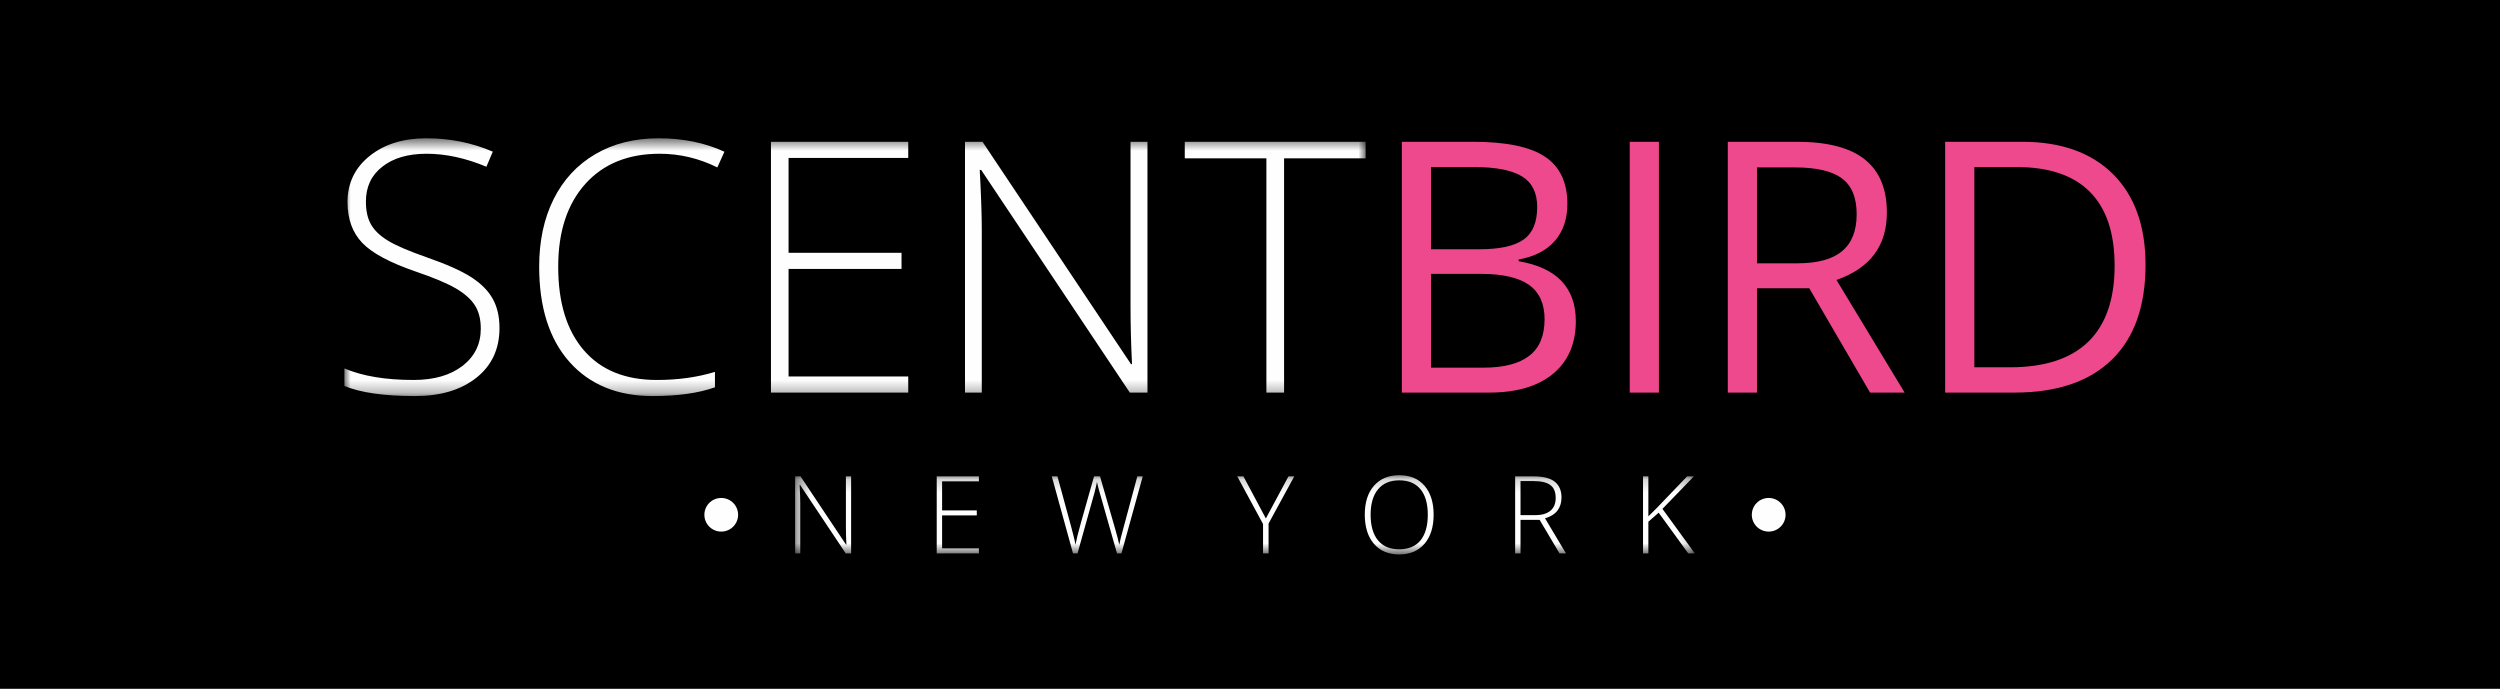
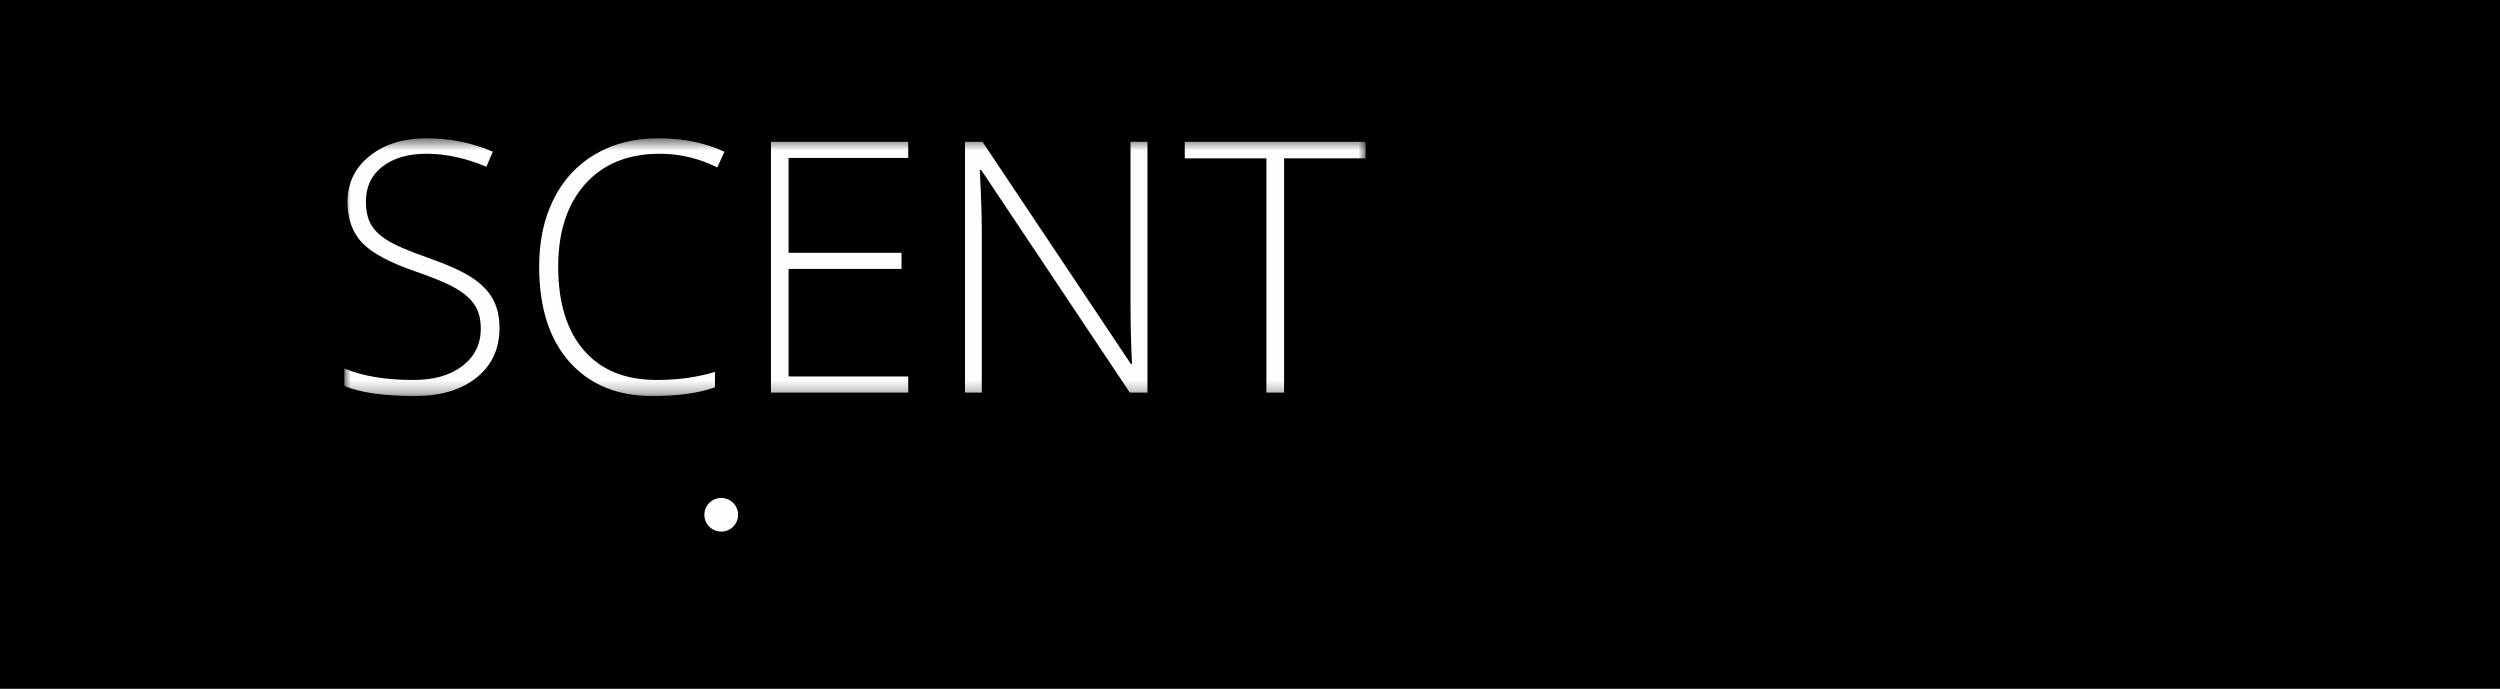
<svg xmlns="http://www.w3.org/2000/svg" xmlns:xlink="http://www.w3.org/1999/xlink" width="196px" height="54px" viewBox="0 0 196 54" version="1.1">
  <title>logo</title>
  <desc>Created with Sketch.</desc>
  <defs>
    <polygon id="path-1" points="0.296 6.368 70.837 6.368 70.837 0.155 0.296 0.155" />
    <polygon id="path-3" points="80.069 0.532 0 0.532 0 20.741 80.069 20.741" />
  </defs>
  <g id="Page-1" stroke="none" stroke-width="1" fill="none" fill-rule="evenodd">
    <g id="logo">
      <g id="woman">
        <g id="new-landing-woman">
          <g id="Group-13">
            <g id="Page-1">
              <rect id="Rectangle" fill="#000000" x="0" y="0" width="196" height="54" />
-               <path d="M165.786,20.838 C165.786,18.276 165.143,16.345 163.854,15.048 C162.568,13.749 160.65,13.096 158.116,13.096 L154.789,13.096 L154.789,28.796 L157.574,28.796 C160.302,28.796 162.352,28.127 163.728,26.786 C165.098,25.447 165.786,23.461 165.786,20.838 L165.786,20.838 L165.786,20.838 Z M168.209,20.759 C168.209,24.005 167.328,26.489 165.565,28.203 C163.802,29.916 161.262,30.778 157.95,30.778 L152.501,30.778 L152.501,11.115 L158.526,11.115 C161.589,11.115 163.968,11.963 165.666,13.657 C167.361,15.354 168.209,17.723 168.209,20.759 L168.209,20.759 L168.209,20.759 Z M137.748,20.645 L140.879,20.645 C142.498,20.645 143.682,20.324 144.431,19.679 C145.187,19.046 145.563,18.078 145.563,16.798 C145.563,15.499 145.181,14.56 144.412,13.989 C143.649,13.414 142.415,13.125 140.719,13.125 L137.748,13.125 L137.748,20.645 L137.748,20.645 Z M137.748,22.601 L137.748,30.778 L135.459,30.778 L135.459,11.115 L140.851,11.115 C143.267,11.115 145.052,11.579 146.203,12.501 C147.354,13.423 147.931,14.812 147.931,16.667 C147.931,19.272 146.614,21.029 143.979,21.947 L149.322,30.778 L146.614,30.778 L141.847,22.601 L137.748,22.601 L137.748,22.601 Z M127.771,30.778 L130.059,30.778 L130.059,11.115 L127.771,11.115 L127.771,30.778 L127.771,30.778 Z M112.191,21.472 L112.191,28.825 L116.306,28.825 C117.886,28.825 119.087,28.516 119.885,27.901 C120.693,27.289 121.095,26.327 121.095,25.02 C121.095,23.802 120.68,22.907 119.869,22.328 C119.041,21.755 117.794,21.472 116.114,21.472 L112.191,21.472 L112.191,21.472 Z M112.191,19.543 L115.961,19.543 C117.576,19.543 118.74,19.291 119.448,18.78 C120.164,18.276 120.516,17.421 120.516,16.222 C120.516,15.118 120.119,14.317 119.332,13.832 C118.537,13.344 117.289,13.096 115.562,13.096 L112.191,13.096 L112.191,19.543 L112.191,19.543 Z M109.905,11.115 L115.467,11.115 C118.076,11.115 119.968,11.506 121.132,12.287 C122.297,13.068 122.882,14.304 122.882,15.984 C122.882,17.15 122.561,18.113 121.91,18.874 C121.257,19.63 120.311,20.118 119.061,20.344 L119.061,20.479 C122.05,20.985 123.544,22.558 123.544,25.183 C123.544,26.943 122.946,28.315 121.763,29.301 C120.571,30.286 118.908,30.778 116.772,30.778 L109.905,30.778 L109.905,11.115 L109.905,11.115 Z" id="Fill-1" fill="#EE498D" />
              <path d="M56.545,39.04 C57.277,39.04 57.867,39.629 57.867,40.36 C57.867,41.09 57.277,41.677 56.545,41.677 C55.815,41.677 55.223,41.09 55.223,40.36 C55.223,39.629 55.815,39.04 56.545,39.04" id="Fill-3" fill="#FEFEFE" />
-               <path d="M138.666,39.04 C139.394,39.04 139.988,39.629 139.988,40.36 C139.988,41.09 139.394,41.677 138.666,41.677 C137.934,41.677 137.342,41.09 137.342,40.36 C137.342,39.629 137.934,39.04 138.666,39.04" id="Fill-5" fill="#FEFEFE" />
              <g id="Group-9" transform="translate(62.039, 37.1)">
                <g id="Fill-7-Clipped">
                  <mask id="mask-2" fill="white">
                    <use xlink:href="#path-1" />
                  </mask>
                  <g id="path-1" />
-                   <path d="M70.837,6.286 L70.321,6.286 L67.999,3.095 L67.193,3.803 L67.193,6.286 L66.774,6.286 L66.774,0.245 L67.193,0.245 L67.193,3.383 L67.866,2.714 L70.234,0.245 L70.767,0.245 L68.296,2.795 L70.837,6.286 L70.837,6.286 Z M57.17,3.289 L58.319,3.289 C58.832,3.289 59.224,3.174 59.506,2.948 C59.785,2.719 59.927,2.382 59.927,1.94 C59.927,1.476 59.792,1.137 59.514,0.933 C59.241,0.721 58.791,0.616 58.166,0.616 L57.17,0.616 L57.17,3.289 L57.17,3.289 Z M57.17,3.655 L57.17,6.286 L56.748,6.286 L56.748,0.245 L58.186,0.245 C58.935,0.245 59.49,0.385 59.846,0.658 C60.202,0.936 60.382,1.353 60.382,1.907 C60.382,2.314 60.275,2.655 60.062,2.933 C59.849,3.209 59.527,3.41 59.09,3.534 L60.733,6.286 L60.226,6.286 L58.667,3.655 L57.17,3.655 L57.17,3.655 Z M45.417,3.254 C45.417,4.116 45.609,4.79 45.994,5.26 C46.382,5.731 46.937,5.965 47.658,5.965 C48.386,5.965 48.939,5.735 49.325,5.271 C49.707,4.799 49.9,4.127 49.9,3.254 C49.9,2.386 49.707,1.717 49.325,1.253 C48.939,0.789 48.39,0.559 47.663,0.559 C46.946,0.559 46.391,0.789 46.002,1.259 C45.613,1.726 45.417,2.393 45.417,3.254 L45.417,3.254 L45.417,3.254 Z M50.358,3.255 C50.358,4.213 50.118,4.976 49.644,5.53 C49.164,6.089 48.499,6.369 47.658,6.369 C46.819,6.369 46.155,6.089 45.673,5.53 C45.2,4.976 44.96,4.213 44.96,3.246 C44.96,2.288 45.201,1.529 45.683,0.979 C46.168,0.431 46.826,0.155 47.663,0.155 C48.51,0.155 49.17,0.431 49.644,0.982 C50.122,1.54 50.358,2.299 50.358,3.255 L50.358,3.255 L50.358,3.255 Z M25.882,6.286 L25.535,6.286 L24.207,1.623 C24.099,1.246 24.014,0.929 23.962,0.684 C23.918,0.921 23.853,1.194 23.774,1.507 C23.691,1.82 23.245,3.41 22.439,6.286 L22.085,6.286 L20.42,0.245 L20.864,0.245 L21.924,4.134 C21.963,4.293 22.002,4.436 22.039,4.573 C22.076,4.703 22.105,4.829 22.135,4.947 C22.166,5.063 22.192,5.177 22.214,5.282 C22.238,5.394 22.258,5.505 22.279,5.61 C22.345,5.239 22.485,4.67 22.699,3.908 L23.735,0.245 L24.202,0.245 L25.414,4.447 C25.552,4.934 25.655,5.326 25.714,5.621 C25.749,5.425 25.795,5.21 25.851,4.991 C25.908,4.768 26.334,3.187 27.127,0.245 L27.553,0.245 L25.882,6.286 L25.882,6.286 Z M14.708,6.286 L11.4,6.286 L11.4,0.245 L14.708,0.245 L14.708,0.638 L11.822,0.638 L11.822,2.915 L14.542,2.915 L14.542,3.307 L11.822,3.307 L11.822,5.89 L14.708,5.89 L14.708,6.286 L14.708,6.286 Z M37.205,3.548 L38.977,0.245 L39.433,0.245 L37.417,3.946 L37.417,6.286 L36.984,6.286 L36.984,3.983 L34.961,0.245 L35.444,0.245 L37.205,3.548 L37.205,3.548 Z M4.689,6.286 L4.265,6.286 L0.687,0.921 L0.652,0.921 C0.687,1.563 0.702,2.043 0.702,2.364 L0.702,6.286 L0.296,6.286 L0.296,0.245 L0.72,0.245 L4.291,5.599 L4.318,5.599 C4.291,5.101 4.28,4.631 4.28,4.184 L4.28,0.245 L4.689,0.245 L4.689,6.286 L4.689,6.286 Z" id="Fill-7" fill="#FEFEFE" mask="url(#mask-2)" />
                </g>
              </g>
              <g id="Group-12" transform="translate(27, 10.311)">
                <g id="Fill-10-Clipped">
                  <mask id="mask-4" fill="white">
                    <use xlink:href="#path-3" />
                  </mask>
                  <g id="path-3" />
                  <path d="M73.672,20.468 L72.285,20.468 L72.285,2.102 L65.886,2.102 L65.886,0.806 L80.069,0.806 L80.069,2.102 L73.672,2.102 L73.672,20.468 L73.672,20.468 Z M62.961,20.468 L61.578,20.468 L49.924,3.012 L49.812,3.012 C49.924,5.09 49.972,6.663 49.972,7.717 L49.972,20.468 L48.656,20.468 L48.656,0.806 L50.028,0.806 L61.67,18.237 L61.749,18.237 C61.67,16.622 61.633,15.089 61.633,13.632 L61.633,0.806 L62.961,0.806 L62.961,20.468 L62.961,20.468 Z M44.206,20.468 L33.443,20.468 L33.443,0.806 L44.206,0.806 L44.206,2.071 L34.824,2.071 L34.824,9.509 L43.68,9.509 L43.68,10.775 L34.824,10.775 L34.824,19.203 L44.206,19.203 L44.206,20.468 L44.206,20.468 Z M24.719,1.743 C22.249,1.743 20.305,2.532 18.889,4.108 C17.471,5.693 16.763,7.853 16.763,10.604 C16.763,13.413 17.434,15.596 18.771,17.147 C20.11,18.702 22.015,19.479 24.499,19.479 C26.153,19.479 27.673,19.267 29.052,18.845 L29.052,20.054 C27.75,20.514 26.129,20.741 24.18,20.741 C21.417,20.741 19.24,19.853 17.65,18.068 C16.064,16.281 15.271,13.791 15.271,10.589 C15.271,8.588 15.645,6.826 16.403,5.304 C17.163,3.781 18.255,2.605 19.675,1.773 C21.1,0.94 22.754,0.531 24.639,0.531 C26.559,0.531 28.28,0.885 29.795,1.585 L29.239,2.815 C27.802,2.102 26.301,1.743 24.719,1.743 L24.719,1.743 L24.719,1.743 Z M12.16,15.406 C12.16,17.044 11.557,18.346 10.349,19.302 C9.139,20.264 7.538,20.741 5.537,20.741 C3.131,20.741 1.287,20.479 -0.001,19.951 L-0.001,18.573 C1.419,19.177 3.227,19.479 5.427,19.479 C7.046,19.479 8.32,19.101 9.274,18.366 C10.22,17.626 10.694,16.659 10.694,15.456 C10.694,14.715 10.537,14.096 10.22,13.61 C9.906,13.122 9.394,12.676 8.685,12.269 C7.977,11.866 6.933,11.434 5.56,10.967 C3.551,10.272 2.164,9.532 1.399,8.728 C0.63,7.925 0.245,6.853 0.245,5.519 C0.245,4.05 0.822,2.848 1.976,1.92 C3.131,0.992 4.608,0.531 6.424,0.531 C8.27,0.531 10.01,0.879 11.636,1.579 L11.134,2.762 C9.504,2.08 7.94,1.743 6.452,1.743 C4.995,1.743 3.839,2.078 2.98,2.753 C2.115,3.421 1.687,4.335 1.687,5.49 C1.687,6.218 1.818,6.811 2.083,7.279 C2.347,7.747 2.782,8.167 3.383,8.537 C3.985,8.913 5.014,9.358 6.478,9.872 C8.014,10.405 9.167,10.922 9.938,11.416 C10.71,11.912 11.273,12.477 11.627,13.111 C11.983,13.745 12.16,14.507 12.16,15.406 L12.16,15.406 L12.16,15.406 Z" id="Fill-10" fill="#FEFEFE" mask="url(#mask-4)" />
                </g>
              </g>
            </g>
          </g>
        </g>
      </g>
    </g>
  </g>
</svg>